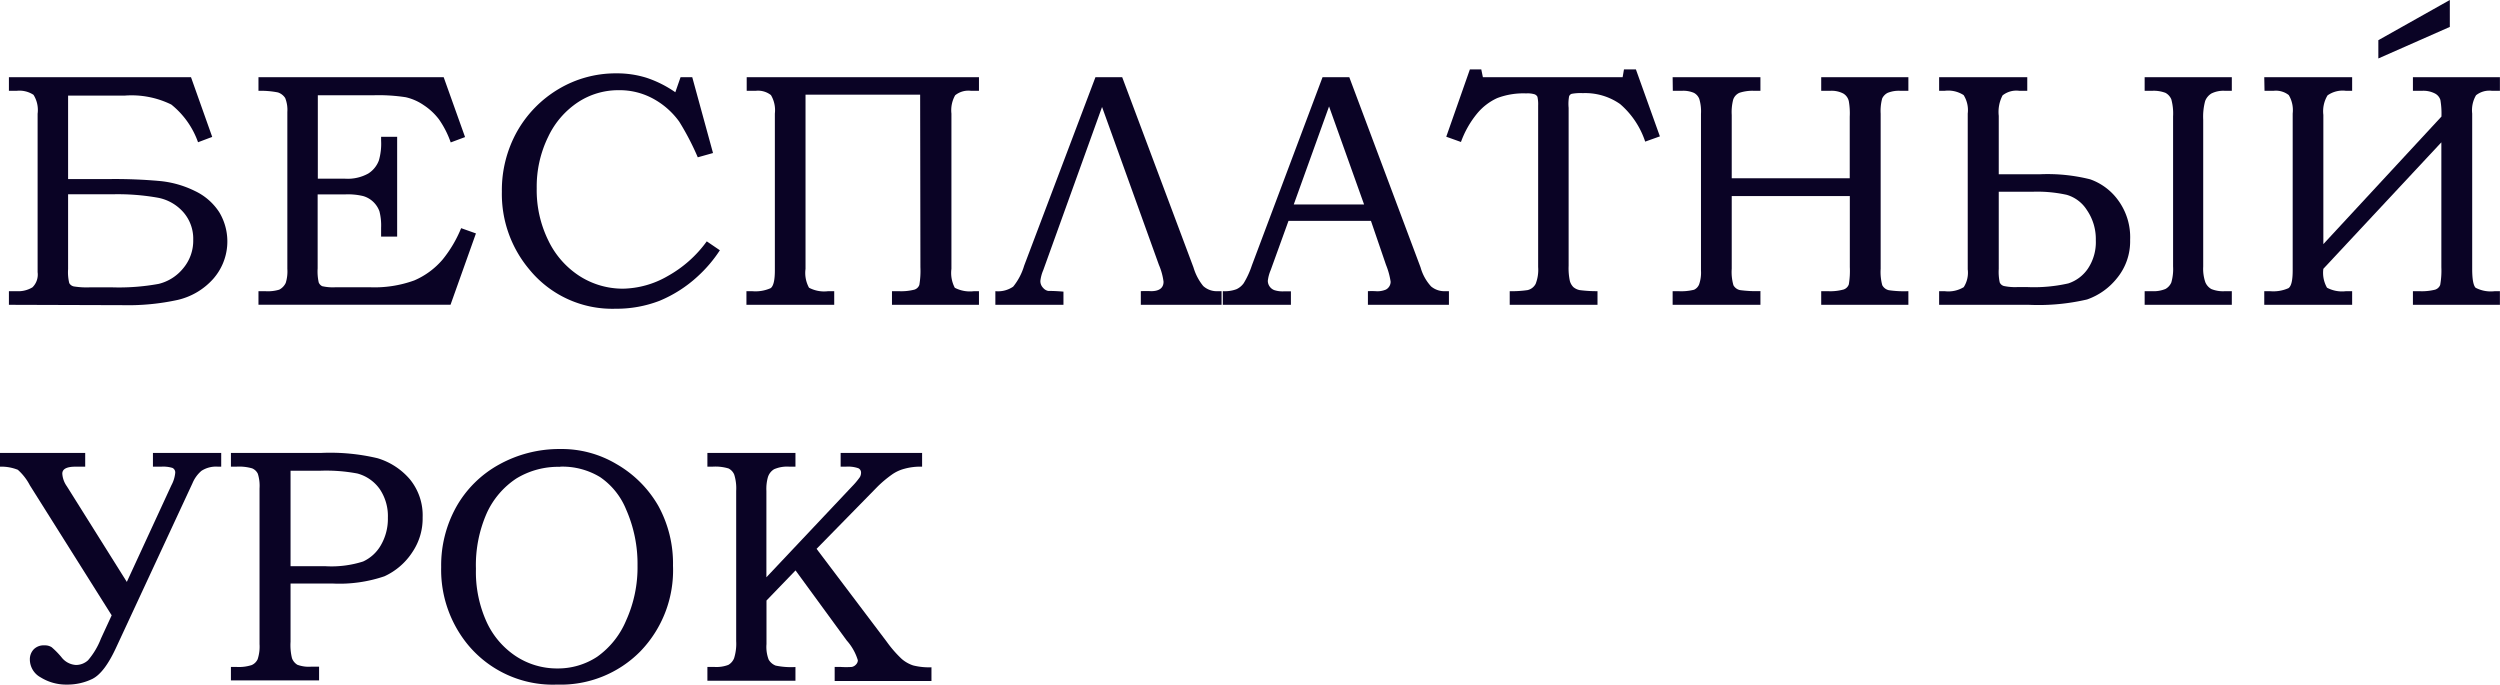
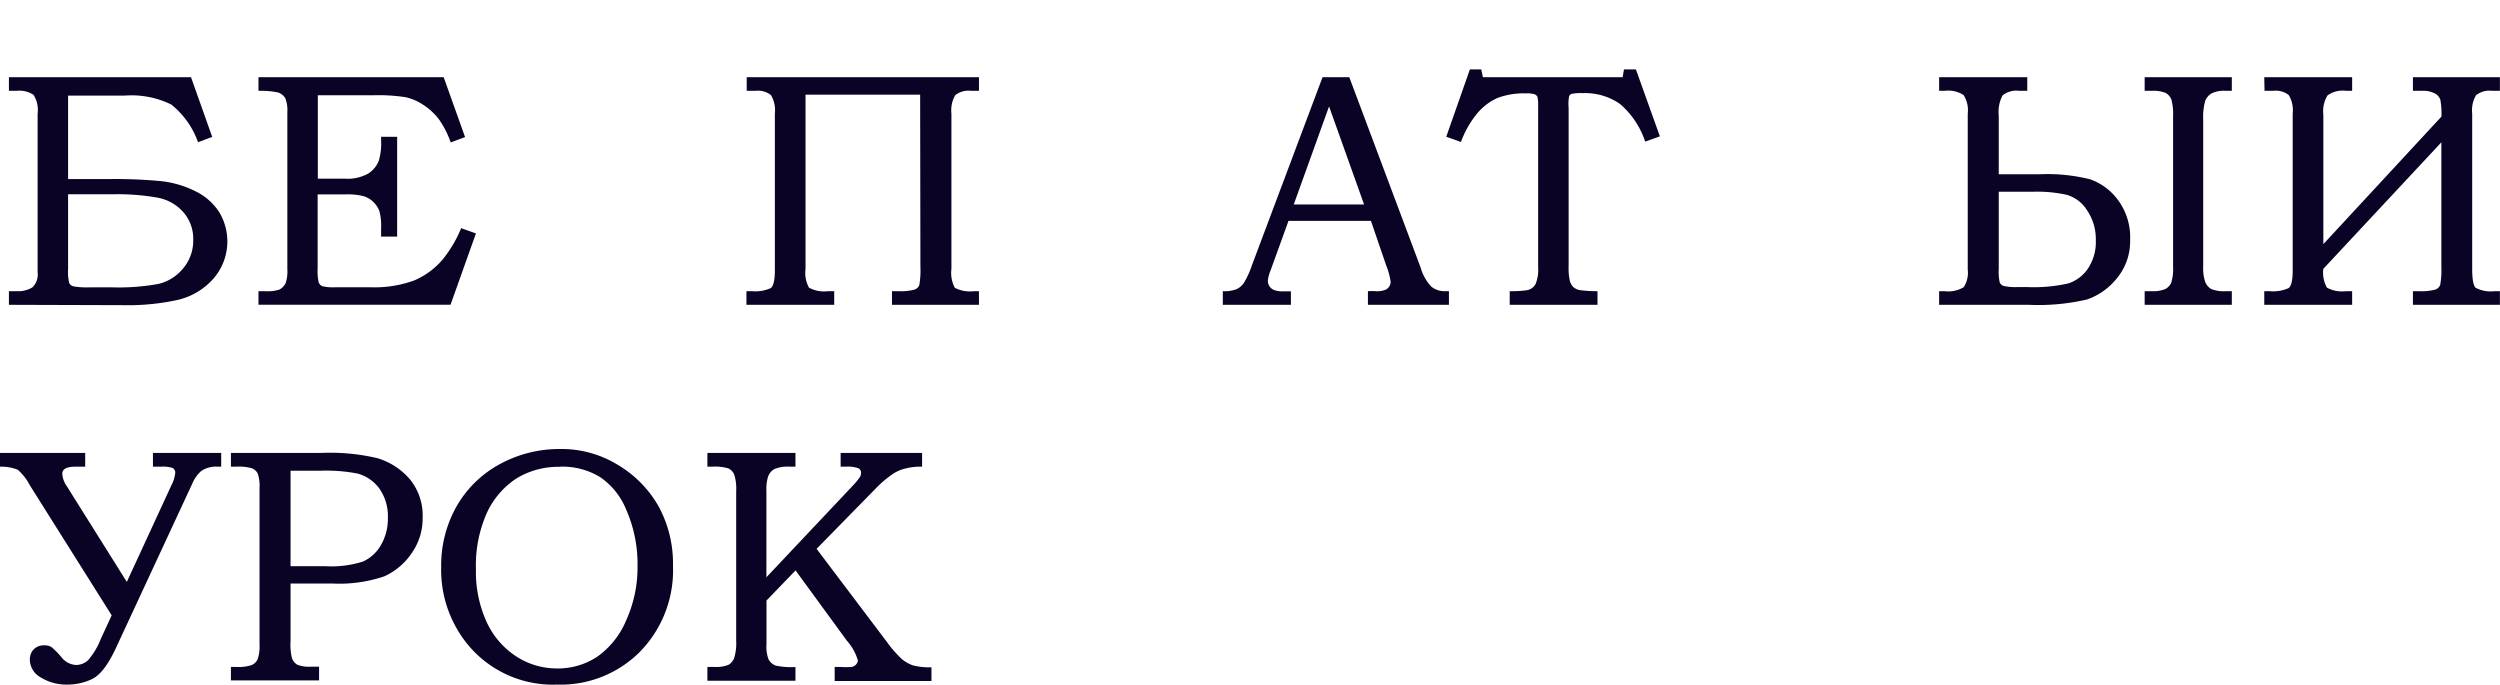
<svg xmlns="http://www.w3.org/2000/svg" viewBox="0 0 280.5 76.81">
  <defs>
    <style>.cls-1{fill:#0a0325;}</style>
  </defs>
  <g id="Слой_2" data-name="Слой 2">
    <g id="Слой_1-2" data-name="Слой 1">
      <path class="cls-1" d="M1,34.2V32.67h.86a3.07,3.07,0,0,0,1.78-.43,2,2,0,0,0,.58-1.7V12.76a3.2,3.2,0,0,0-.46-2.12,2.87,2.87,0,0,0-1.9-.45H1V8.66H21.43l2.38,6.7-1.59.6a9.45,9.45,0,0,0-3-4.23,10.1,10.1,0,0,0-5.27-1H7.64v9.36h4.67a56.06,56.06,0,0,1,5.62.22,11.28,11.28,0,0,1,3.94,1.12,6.61,6.61,0,0,1,2.73,2.38,6.36,6.36,0,0,1-.66,7.46,7.66,7.66,0,0,1-4,2.38,26.13,26.13,0,0,1-6.18.59ZM7.64,21.8v8.39a5.18,5.18,0,0,0,.13,1.57.75.75,0,0,0,.53.38,9.1,9.1,0,0,0,1.79.1h2.49a24.65,24.65,0,0,0,5.23-.39,5.1,5.1,0,0,0,2.74-1.74,4.81,4.81,0,0,0,1.13-3.21,4.51,4.51,0,0,0-1.09-3.07,5.06,5.06,0,0,0-2.84-1.64,25.7,25.7,0,0,0-5.17-.39Z" />
      <path class="cls-1" d="M29,8.66H49.78l2.4,6.72-1.61.6a10.5,10.5,0,0,0-1.32-2.59,6.9,6.9,0,0,0-1.72-1.6,5.84,5.84,0,0,0-2-.88,19.92,19.92,0,0,0-3.67-.22h-6.2v9.36h3.08a4.74,4.74,0,0,0,2.58-.58A2.94,2.94,0,0,0,42.51,18a6.74,6.74,0,0,0,.25-2.23v-.42h1.8v11.2h-1.8v-1a6.32,6.32,0,0,0-.19-1.85,2.78,2.78,0,0,0-.71-1.07A2.72,2.72,0,0,0,40.75,22a7.31,7.31,0,0,0-2-.19H35.64v8.3a5.71,5.71,0,0,0,.12,1.58.8.8,0,0,0,.39.42,5.37,5.37,0,0,0,1.51.12h3.83a13.05,13.05,0,0,0,5-.77,8.67,8.67,0,0,0,3.18-2.35,13.87,13.87,0,0,0,2.07-3.51l1.66.59-2.85,8H29V32.67h.73a4.46,4.46,0,0,0,1.6-.17,1.63,1.63,0,0,0,.73-.76,4.32,4.32,0,0,0,.18-1.58V12.56A3.59,3.59,0,0,0,32,11a1.55,1.55,0,0,0-.82-.63A9.84,9.84,0,0,0,29,10.19Z" />
-       <path class="cls-1" d="M76.36,8.66h1.31L80,17.17l-1.71.48a29.47,29.47,0,0,0-2.08-4,8.74,8.74,0,0,0-2.93-2.58,7.85,7.85,0,0,0-3.85-.95,8.23,8.23,0,0,0-4.55,1.33,9.51,9.51,0,0,0-3.37,3.89,12.68,12.68,0,0,0-1.29,5.77A12.77,12.77,0,0,0,61.53,27a9.75,9.75,0,0,0,3.54,4,9,9,0,0,0,4.82,1.39,10.35,10.35,0,0,0,5-1.4,13.52,13.52,0,0,0,4.41-3.91l1.47,1A15.13,15.13,0,0,1,78.29,31,14.53,14.53,0,0,1,74,33.75a13.4,13.4,0,0,1-4.94.89,12,12,0,0,1-9.67-4.41,13.13,13.13,0,0,1-3.08-8.72A13.49,13.49,0,0,1,58,14.78,12.93,12.93,0,0,1,62.66,10a12.49,12.49,0,0,1,6.46-1.77,11.11,11.11,0,0,1,3.43.5,12.64,12.64,0,0,1,3.22,1.62Z" />
      <path class="cls-1" d="M103.24,10.62H90.38V30.17a3.46,3.46,0,0,0,.39,2.11,3.61,3.61,0,0,0,2.16.39h.67V34.2H83.75V32.67h.62a4.19,4.19,0,0,0,2.1-.34c.31-.23.47-.88.47-2V12.74a3.31,3.31,0,0,0-.44-2.07,2.34,2.34,0,0,0-1.72-.48h-1V8.66h26.06v1.53h-.88a2.36,2.36,0,0,0-1.79.5,3.4,3.4,0,0,0-.42,2.05V30.17a3.56,3.56,0,0,0,.38,2.12,3.7,3.7,0,0,0,2.16.38h.55V34.2h-9.76V32.67h.72a6.08,6.08,0,0,0,1.79-.17.87.87,0,0,0,.56-.53,9.48,9.48,0,0,0,.12-2Z" />
-       <path class="cls-1" d="M123.65,12l-6.6,18.32a4.29,4.29,0,0,0-.32,1.19,1.07,1.07,0,0,0,.31.79,1,1,0,0,0,.56.34c.17,0,.74,0,1.72.08V34.2h-7.64V32.67a3,3,0,0,0,2-.51,6.8,6.8,0,0,0,1.23-2.35l8-21.15h3l8,21.35A6,6,0,0,0,135,32.09a2.25,2.25,0,0,0,1.64.58h.42V34.2H128V32.67a11.12,11.12,0,0,1,1.15,0c.93,0,1.4-.37,1.4-1.06a7.11,7.11,0,0,0-.52-1.89Z" />
      <path class="cls-1" d="M148.39,8.66h3l8,21.35a5.24,5.24,0,0,0,1.18,2.13,2.32,2.32,0,0,0,1.6.53h.4V34.2h-9.09V32.67a8.38,8.38,0,0,1,.86,0,2.44,2.44,0,0,0,1.16-.18,1,1,0,0,0,.53-.88,8.24,8.24,0,0,0-.52-1.89l-1.69-4.94h-9.25l-2,5.53a4.29,4.29,0,0,0-.32,1.19,1.1,1.1,0,0,0,.2.64,1.13,1.13,0,0,0,.52.41,3,3,0,0,0,1.06.14c.33,0,.6,0,.81,0V34.2h-7.64V32.67a3.79,3.79,0,0,0,1.53-.22,2.06,2.06,0,0,0,.81-.67,9.56,9.56,0,0,0,.92-2Zm-3.23,14.28h7.89l-3.93-11Z" />
      <path class="cls-1" d="M164.92,7.79h1.28l.18.87h15.68l.15-.87h1.34l2.69,7.51-1.65.59a9.47,9.47,0,0,0-2.82-4.22,6.82,6.82,0,0,0-4.18-1.22,5.44,5.44,0,0,0-1.26.08.47.47,0,0,0-.28.29A4.81,4.81,0,0,0,176,12.1V29.83a6.81,6.81,0,0,0,.14,1.7,1.55,1.55,0,0,0,.39.68,1.57,1.57,0,0,0,.71.34,14.83,14.83,0,0,0,2,.12V34.2h-9.85V32.67a12.07,12.07,0,0,0,2-.12,1.37,1.37,0,0,0,.91-.7,4.33,4.33,0,0,0,.28-1.9V11.86a3.89,3.89,0,0,0-.08-1,.6.6,0,0,0-.32-.28,2.69,2.69,0,0,0-.94-.1A8.28,8.28,0,0,0,168,11a6.32,6.32,0,0,0-2.27,1.74,10.82,10.82,0,0,0-1.81,3.19l-1.65-.59Z" />
-       <path class="cls-1" d="M187.67,8.66h9.85v1.53h-.68a4.65,4.65,0,0,0-1.67.22,1.28,1.28,0,0,0-.71.78,5.59,5.59,0,0,0-.16,1.71V20h13.24V13.09a7.83,7.83,0,0,0-.1-1.72,1.33,1.33,0,0,0-.63-.88,2.83,2.83,0,0,0-1.47-.3h-1V8.66h9.78v1.53h-.88a3.33,3.33,0,0,0-1.45.23,1.37,1.37,0,0,0-.61.63,5.44,5.44,0,0,0-.17,1.71v17.4a5.69,5.69,0,0,0,.18,1.84,1.11,1.11,0,0,0,.73.56,11.81,11.81,0,0,0,2.2.11V34.2h-9.78V32.67h.72a5.68,5.68,0,0,0,1.8-.19.93.93,0,0,0,.58-.58,9.33,9.33,0,0,0,.11-1.95V22H194.3v8.15a5.39,5.39,0,0,0,.19,1.85,1.09,1.09,0,0,0,.74.55,13.4,13.4,0,0,0,2.29.11V34.2h-9.85V32.67h.62a6,6,0,0,0,1.78-.16,1.12,1.12,0,0,0,.57-.6,4,4,0,0,0,.21-1.55V12.76a4.85,4.85,0,0,0-.19-1.66,1.3,1.3,0,0,0-.6-.68,3,3,0,0,0-1.37-.23h-1Z" />
      <path class="cls-1" d="M217.57,34.2V32.67h.61a3.34,3.34,0,0,0,2.15-.45,3,3,0,0,0,.45-2V12.74a3.16,3.16,0,0,0-.46-2.07,3.18,3.18,0,0,0-2.14-.48h-.61V8.66h9.89v1.53h-.88a2.5,2.5,0,0,0-1.89.51,4,4,0,0,0-.43,2.3v6.55h4.67a19.68,19.68,0,0,1,5.59.57,6.57,6.57,0,0,1,3.13,2.34A7,7,0,0,1,239,26.91a6.5,6.5,0,0,1-1.49,4.32,7.4,7.4,0,0,1-3.34,2.37,24,24,0,0,1-6.53.6Zm6.69-12.69v8.66a5.63,5.63,0,0,0,.11,1.52.71.71,0,0,0,.47.4,6,6,0,0,0,1.51.12h1.11a17.52,17.52,0,0,0,4.6-.41,4.26,4.26,0,0,0,2.19-1.64,5.35,5.35,0,0,0,.9-3.21,5.74,5.74,0,0,0-1-3.38,4,4,0,0,0-2.26-1.71,15.37,15.37,0,0,0-3.73-.35ZM240.63,8.66h9.78v1.53h-.75a3,3,0,0,0-1.54.3,1.71,1.71,0,0,0-.7.84,6.76,6.76,0,0,0-.22,2.11V29.9a4.64,4.64,0,0,0,.24,1.77,1.57,1.57,0,0,0,.67.76,3.48,3.48,0,0,0,1.55.24h.75V34.2h-9.78V32.67h.81a3.47,3.47,0,0,0,1.53-.25,1.52,1.52,0,0,0,.65-.72,5.39,5.39,0,0,0,.2-1.8V13.05a6,6,0,0,0-.2-1.91,1.48,1.48,0,0,0-.65-.72,3.69,3.69,0,0,0-1.53-.23h-.81Z" />
      <path class="cls-1" d="M24.82,52.36h-.37a3,3,0,0,0-1.85.47,3.69,3.69,0,0,0-1,1.38L13,72.72c-.87,1.87-1.74,3-2.63,3.45a6.4,6.4,0,0,1-2.85.64A5.42,5.42,0,0,1,4.56,76a2.29,2.29,0,0,1-1.21-2,1.61,1.61,0,0,1,.45-1.16A1.57,1.57,0,0,1,5,72.41a1.38,1.38,0,0,1,.8.21,9.41,9.41,0,0,1,1.09,1.11,2.21,2.21,0,0,0,1.63.88,2,2,0,0,0,1.36-.53,8.34,8.34,0,0,0,1.45-2.44l1.2-2.6L3.35,54.45A6.09,6.09,0,0,0,2,52.71a5,5,0,0,0-2-.35V50.82H9.56v1.54H8.48c-1,0-1.49.26-1.49.79a2.73,2.73,0,0,0,.51,1.41l6.73,10.73,5-10.84a3.68,3.68,0,0,0,.43-1.39.56.56,0,0,0-.31-.56,3.56,3.56,0,0,0-1.24-.14h-.95V50.82h7.66Z" />
      <path class="cls-1" d="M25.91,50.82H36a23,23,0,0,1,6.35.59A7.67,7.67,0,0,1,46,53.79a6.39,6.39,0,0,1,1.42,4.28A6.71,6.71,0,0,1,46.3,61.9a7.42,7.42,0,0,1-3.17,2.76,15.62,15.62,0,0,1-5.85.81H32.6V72a6.19,6.19,0,0,0,.16,1.85,1.44,1.44,0,0,0,.61.74,3.73,3.73,0,0,0,1.56.21h.87v1.54H25.91V74.83h.61a4.69,4.69,0,0,0,1.72-.21,1.31,1.31,0,0,0,.67-.66,4.54,4.54,0,0,0,.21-1.69V54.8a4.52,4.52,0,0,0-.19-1.64,1.23,1.23,0,0,0-.64-.61,5.26,5.26,0,0,0-1.77-.19h-.61Zm6.69,2V63.53h3.94a11.65,11.65,0,0,0,4.2-.53,4.43,4.43,0,0,0,2-1.84,5.89,5.89,0,0,0,.78-3.07,5.41,5.41,0,0,0-.91-3.21,4.5,4.5,0,0,0-2.5-1.75,18.78,18.78,0,0,0-4.29-.31Z" />
      <path class="cls-1" d="M62.85,50.38a12,12,0,0,1,6.32,1.69,12.69,12.69,0,0,1,4.7,4.7,13.42,13.42,0,0,1,1.64,6.71,13.08,13.08,0,0,1-3.67,9.61,12.54,12.54,0,0,1-9.34,3.72,12.37,12.37,0,0,1-10-4.47,13.23,13.23,0,0,1-3-8.72,13.47,13.47,0,0,1,1.7-6.76A12.33,12.33,0,0,1,56,52.12,13.93,13.93,0,0,1,62.85,50.38Zm0,2a9,9,0,0,0-4.92,1.31,9.25,9.25,0,0,0-3.3,3.85,14.42,14.42,0,0,0-1.23,6.29,13.54,13.54,0,0,0,1.22,6,9.2,9.2,0,0,0,3.27,3.8A8.38,8.38,0,0,0,62.51,75,8,8,0,0,0,67,73.69a9.46,9.46,0,0,0,3.25-4.07,14.42,14.42,0,0,0,1.28-6.16,15.1,15.1,0,0,0-1.28-6.3,8.07,8.07,0,0,0-2.92-3.63A8.15,8.15,0,0,0,62.84,52.36Z" />
      <path class="cls-1" d="M79.37,50.82h9.88v1.54h-.7a3.62,3.62,0,0,0-1.7.29,1.58,1.58,0,0,0-.7.92,4.84,4.84,0,0,0-.16,1.5v9.7l9.6-10.18a8.36,8.36,0,0,0,.89-1.06,1,1,0,0,0,.13-.5.53.53,0,0,0-.32-.5,3.56,3.56,0,0,0-1.38-.17h-.59V50.82h9.14v1.54a6.71,6.71,0,0,0-2,.24,4.29,4.29,0,0,0-1.39.65,12.87,12.87,0,0,0-1.59,1.33l-6.86,7L99.49,72a13.1,13.1,0,0,0,1.68,1.93,3.79,3.79,0,0,0,1.28.73,7.38,7.38,0,0,0,2.06.21v1.54H93.65V74.83h.65a9.22,9.22,0,0,0,1.28,0,.89.89,0,0,0,.49-.3.68.68,0,0,0,.18-.45A5.9,5.9,0,0,0,95,71.86L89.26,64,86,67.38v4.89A4,4,0,0,0,86.24,74a1.57,1.57,0,0,0,.79.68,8.55,8.55,0,0,0,2.22.16v1.54H79.37V74.83h.77a3.74,3.74,0,0,0,1.58-.23,1.5,1.5,0,0,0,.65-.76,5.48,5.48,0,0,0,.23-1.9V55.07a5.17,5.17,0,0,0-.22-1.82,1.36,1.36,0,0,0-.64-.69,5.15,5.15,0,0,0-1.8-.2h-.57Z" />
      <path class="cls-1" d="M254.05,8.66h9.86v1.53h-.68a2.94,2.94,0,0,0-2.08.51,3.44,3.44,0,0,0-.47,2.19v14.5l13.25-14.31a8.89,8.89,0,0,0-.12-1.87,1.23,1.23,0,0,0-.61-.72,2.83,2.83,0,0,0-1.47-.3h-1V8.66h9.76v1.53h-.88a2.39,2.39,0,0,0-1.8.5,3.32,3.32,0,0,0-.43,2.05V30.17c0,1.16.13,1.87.39,2.12a3.68,3.68,0,0,0,2.15.38h.57V34.2h-9.76V32.67h.69a6.12,6.12,0,0,0,1.8-.17.91.91,0,0,0,.57-.53,9.2,9.2,0,0,0,.13-2v-14L260.68,30.16a3.38,3.38,0,0,0,.41,2.12,3.58,3.58,0,0,0,2.14.39h.68V34.2h-9.86V32.67h.63a4.17,4.17,0,0,0,2.09-.34c.32-.23.47-.88.47-2V12.74a3.31,3.31,0,0,0-.44-2.07,2.33,2.33,0,0,0-1.72-.48h-1Z" />
-       <polygon class="cls-1" points="266.85 4.51 266.85 6.56 274.87 3.02 274.87 0 266.85 4.51" />
    </g>
  </g>
</svg>